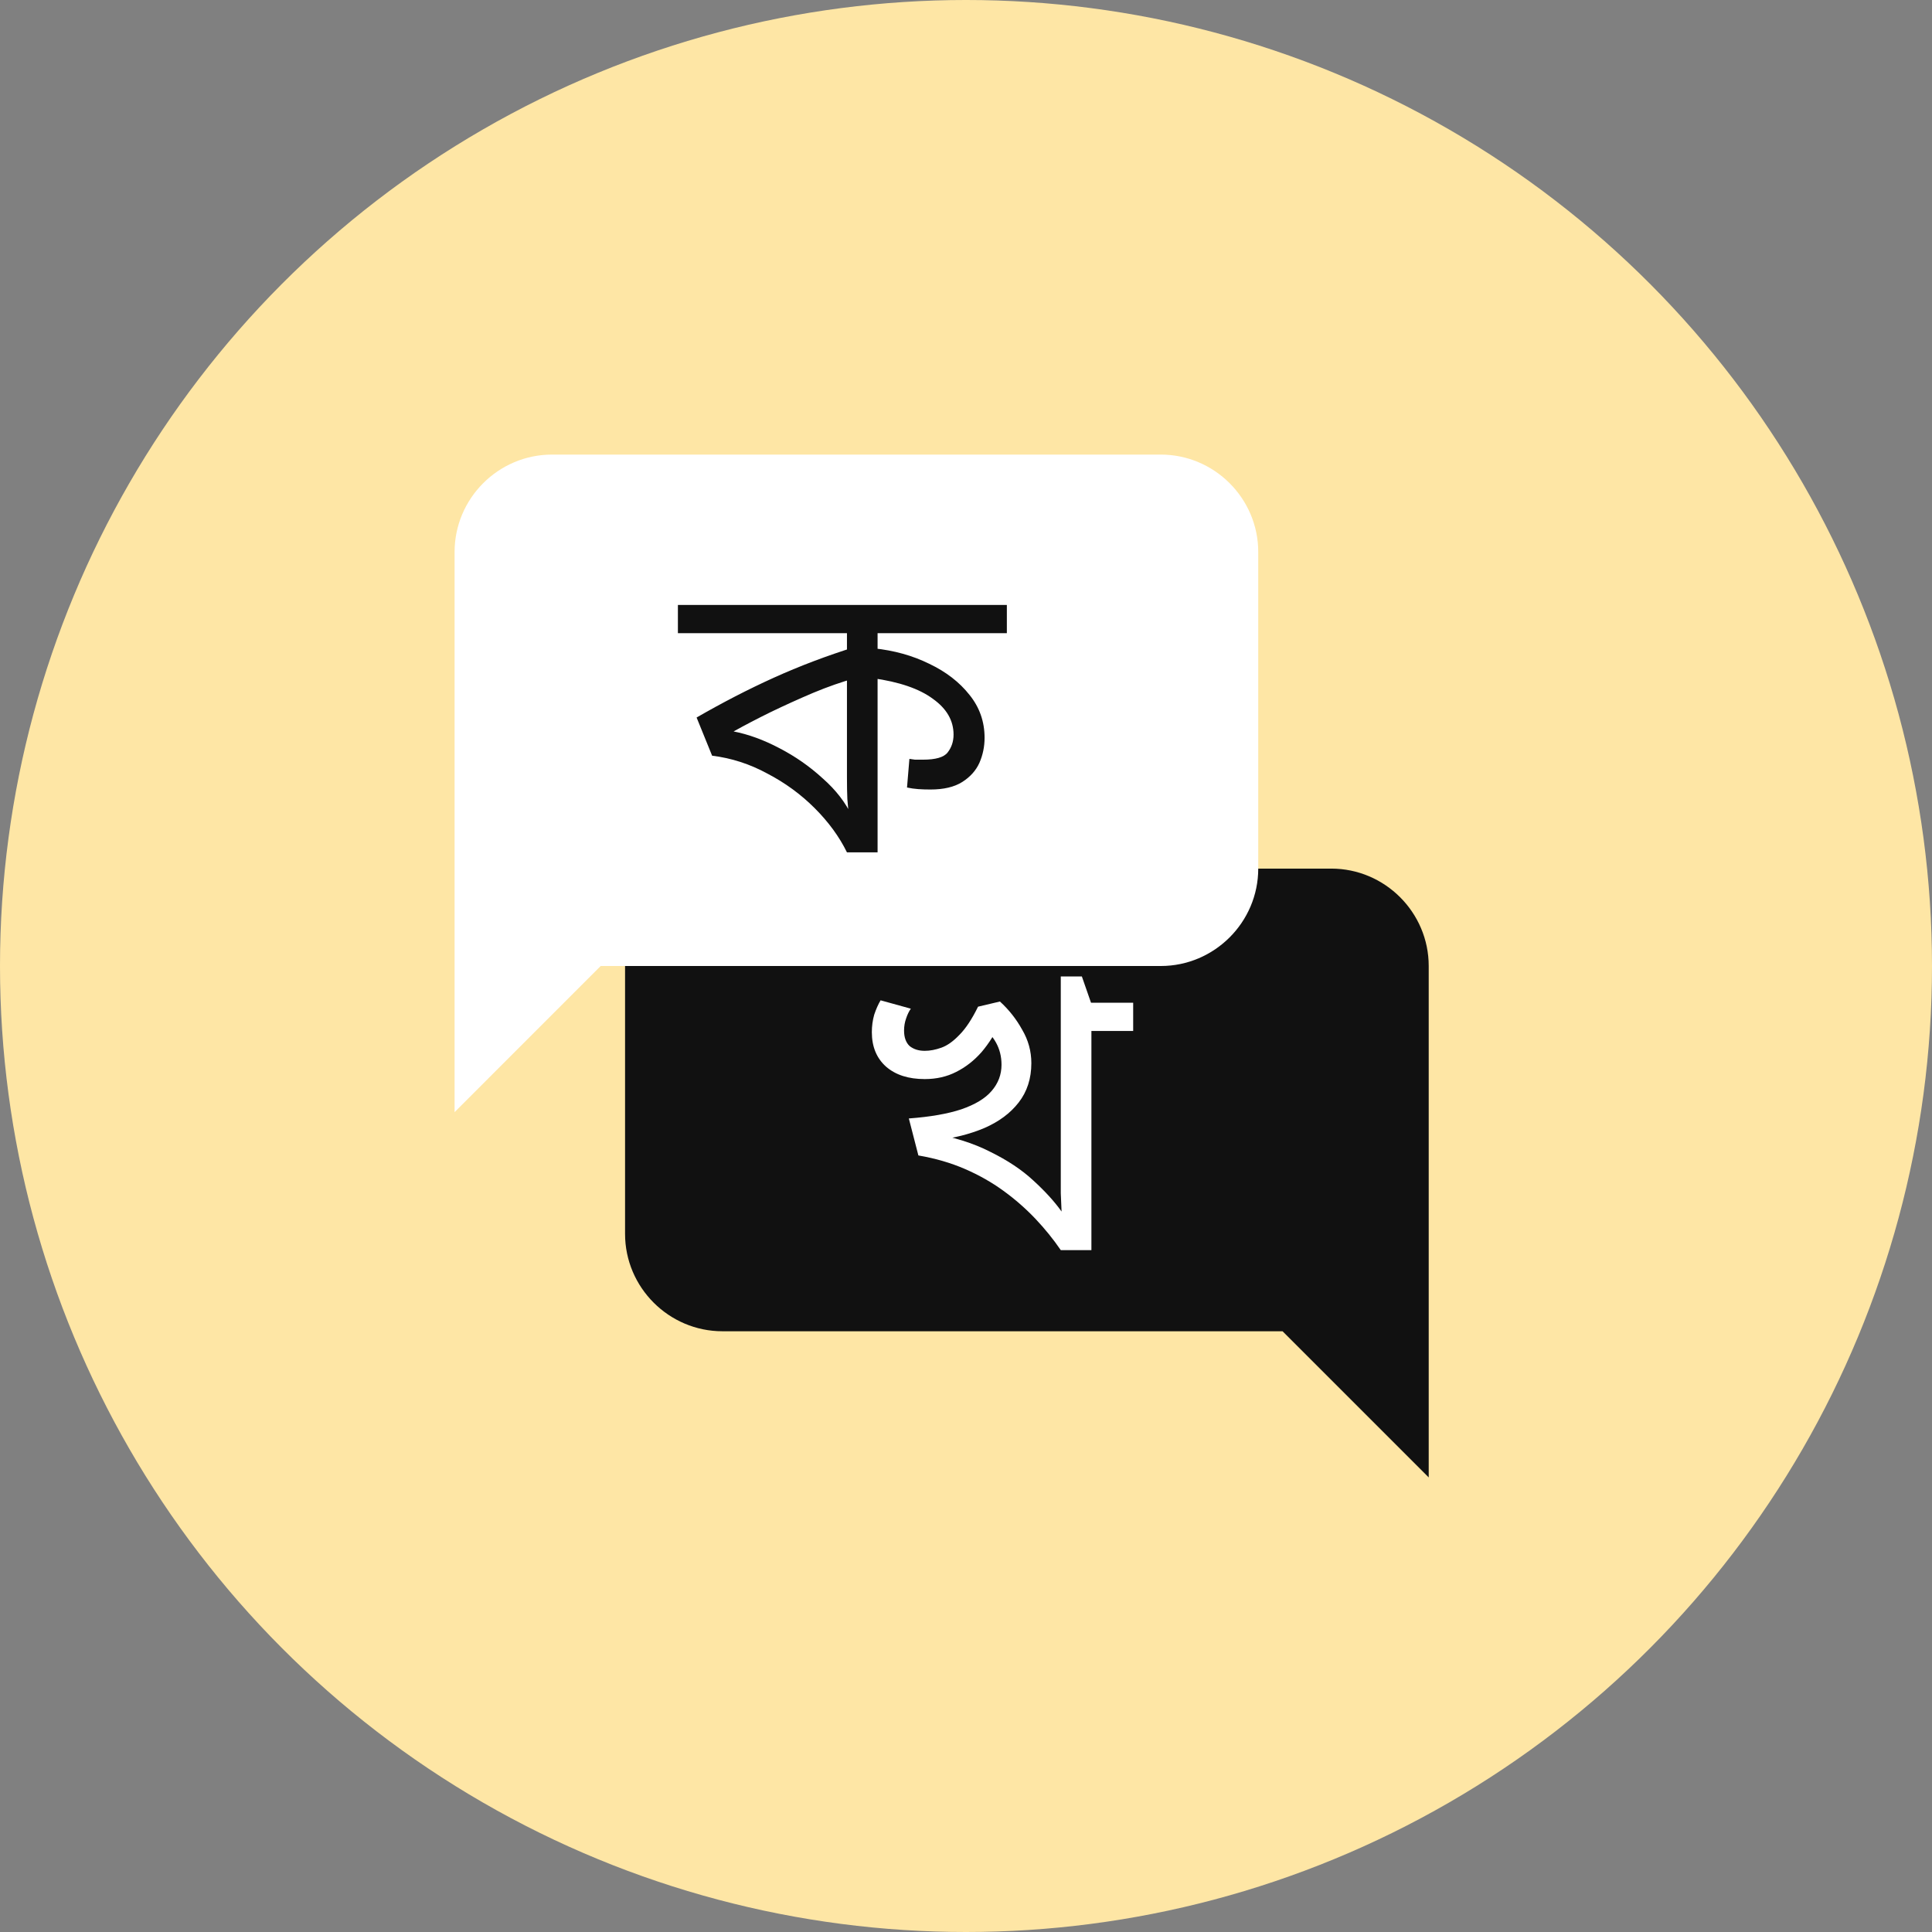
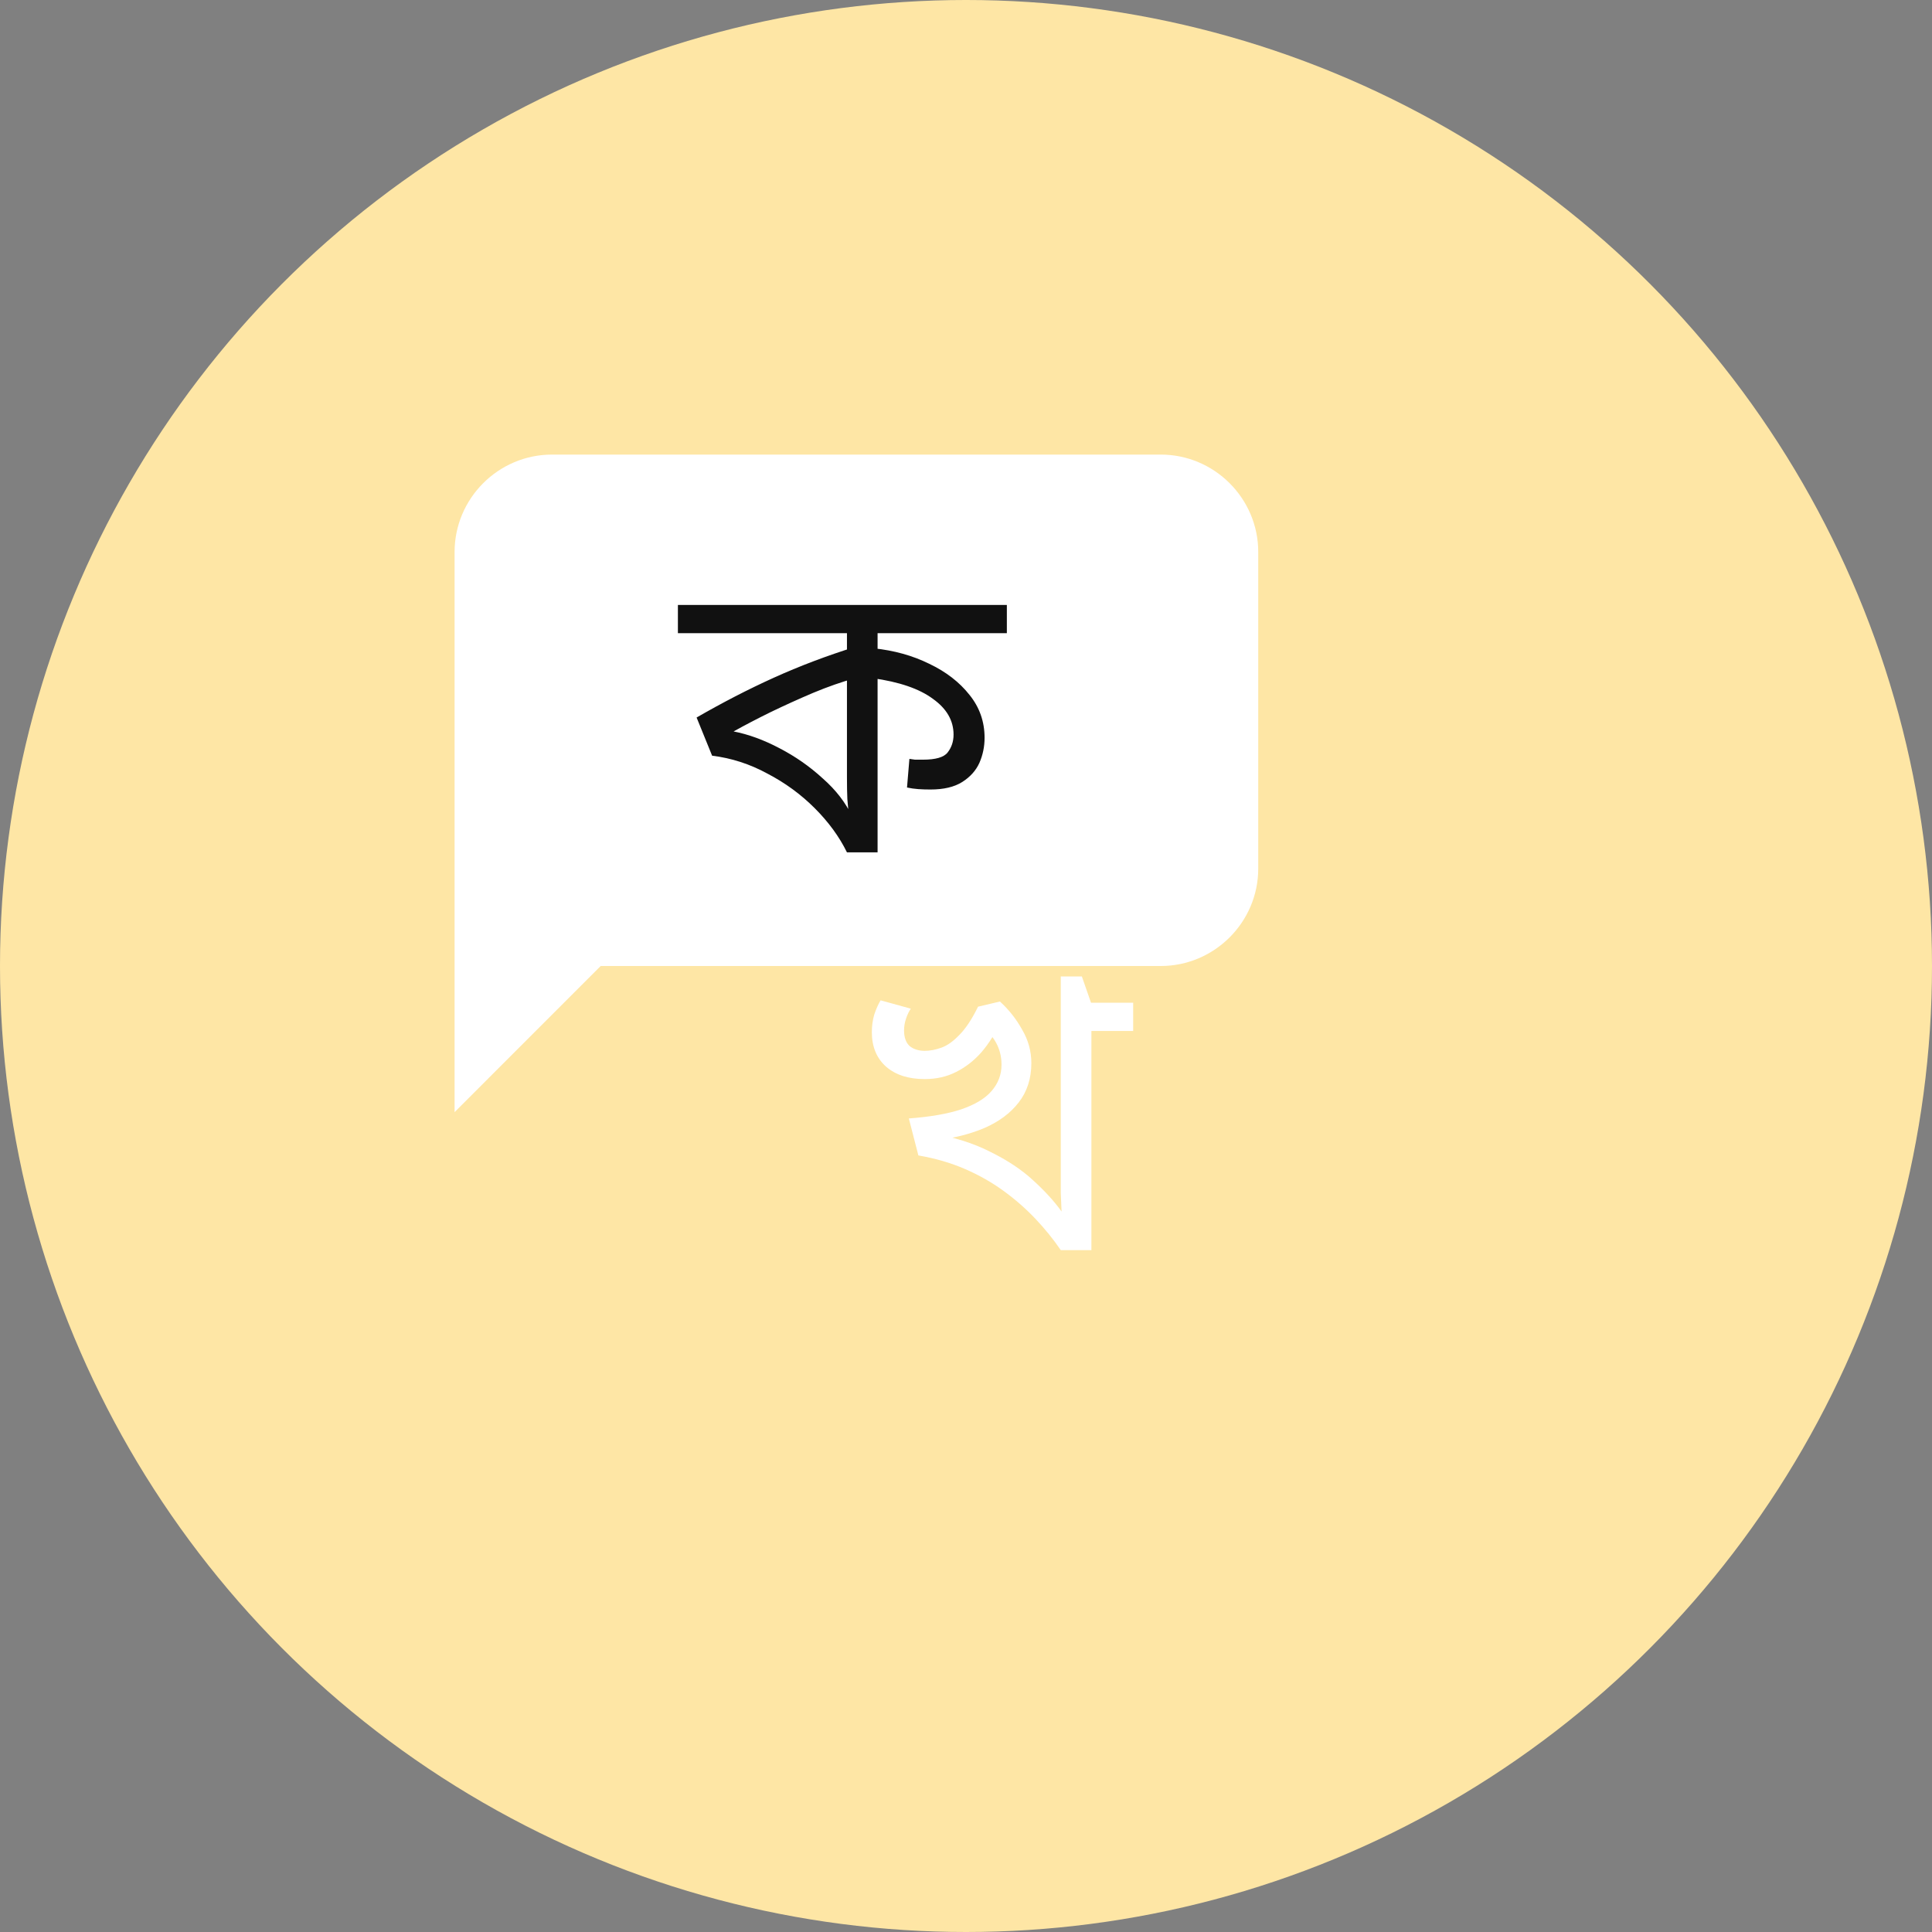
<svg xmlns="http://www.w3.org/2000/svg" width="34" height="34" viewBox="0 0 34 34" fill="none">
  <rect x="0" y="0" width="34" height="34" fill="#808080" stroke="none" />
  <circle cx="17" cy="17" r="17" fill="#FEE6A5" />
-   <path d="M12.714 23.428H22.571L25.143 26V17C25.143 16.057 24.371 15.286 23.428 15.286H12.714C11.771 15.286 11 16.057 11 17V21.714C11 22.657 11.771 23.428 12.714 23.428Z" fill="#111111" />
  <path d="M20.428 17H10.571L8 19.572V9.714C8 8.771 8.771 8 9.714 8H20.428C21.371 8 22.143 8.771 22.143 9.714V15.286C22.143 16.229 21.371 17 20.428 17Z" fill="white" />
  <path d="M17.719 10.646V11.143H15.444V11.577V11.689V15H14.905C14.77 14.725 14.581 14.466 14.338 14.223C14.095 13.98 13.818 13.777 13.505 13.614C13.197 13.446 12.873 13.341 12.532 13.299L12.259 12.627C12.712 12.366 13.164 12.132 13.617 11.927C14.07 11.722 14.55 11.54 15.059 11.381L14.905 11.675V11.143H11.93V10.646H17.719ZM14.905 11.731L15.052 11.934C14.814 11.999 14.567 12.086 14.31 12.193C14.058 12.3 13.811 12.412 13.568 12.529C13.33 12.646 13.111 12.76 12.91 12.872C13.171 12.923 13.44 13.021 13.715 13.166C13.995 13.311 14.249 13.488 14.478 13.698C14.711 13.903 14.884 14.127 14.996 14.37L14.94 14.384C14.931 14.277 14.921 14.169 14.912 14.062C14.907 13.955 14.905 13.826 14.905 13.677V11.731ZM17.327 12.984C17.327 13.138 17.297 13.285 17.236 13.425C17.175 13.56 17.075 13.672 16.935 13.761C16.795 13.85 16.608 13.894 16.375 13.894C16.3 13.894 16.228 13.892 16.158 13.887C16.093 13.882 16.027 13.873 15.962 13.859L16.004 13.355C16.032 13.36 16.065 13.364 16.102 13.369C16.144 13.369 16.191 13.369 16.242 13.369C16.466 13.369 16.611 13.327 16.676 13.243C16.746 13.154 16.781 13.049 16.781 12.928C16.781 12.681 16.66 12.471 16.417 12.298C16.179 12.121 15.824 11.999 15.353 11.934L15.374 11.409C15.733 11.446 16.06 11.537 16.354 11.682C16.648 11.822 16.884 12.004 17.061 12.228C17.238 12.447 17.327 12.699 17.327 12.984Z" fill="#111111" />
  <path d="M19.942 17.646V18.143H19.207V22H18.668C18.537 21.809 18.388 21.624 18.22 21.447C18.052 21.27 17.865 21.106 17.66 20.957C17.455 20.808 17.228 20.679 16.981 20.572C16.734 20.465 16.461 20.385 16.162 20.334L15.994 19.683L16.33 19.928C16.764 20.003 17.13 20.117 17.429 20.271C17.732 20.42 17.984 20.588 18.185 20.775C18.39 20.962 18.556 21.144 18.682 21.321C18.677 21.214 18.673 21.106 18.668 20.999C18.668 20.892 18.668 20.775 18.668 20.649V17.184H19.039L19.2 17.646H19.942ZM18.15 18.71C18.15 18.981 18.075 19.212 17.926 19.403C17.781 19.59 17.581 19.739 17.324 19.851C17.072 19.958 16.785 20.031 16.463 20.068L16.134 20.005L15.994 19.683C16.372 19.655 16.68 19.601 16.918 19.522C17.161 19.438 17.338 19.331 17.45 19.2C17.567 19.065 17.625 18.911 17.625 18.738C17.625 18.593 17.592 18.463 17.527 18.346C17.462 18.229 17.357 18.115 17.212 18.003L17.597 17.625C17.756 17.77 17.886 17.935 17.989 18.122C18.096 18.304 18.15 18.5 18.15 18.71ZM16.274 18.99C15.989 18.99 15.763 18.918 15.595 18.773C15.427 18.624 15.343 18.421 15.343 18.164C15.343 18.057 15.357 17.954 15.385 17.856C15.418 17.758 15.455 17.674 15.497 17.604L16.029 17.751C15.996 17.798 15.968 17.856 15.945 17.926C15.922 17.991 15.91 18.061 15.91 18.136C15.91 18.257 15.943 18.348 16.008 18.409C16.078 18.465 16.167 18.493 16.274 18.493C16.367 18.493 16.465 18.474 16.568 18.437C16.671 18.4 16.776 18.325 16.883 18.213C16.995 18.101 17.105 17.935 17.212 17.716L17.597 17.625L17.611 17.975C17.518 18.18 17.406 18.36 17.275 18.514C17.144 18.663 16.995 18.78 16.827 18.864C16.664 18.948 16.479 18.99 16.274 18.99Z" fill="white" />
</svg>